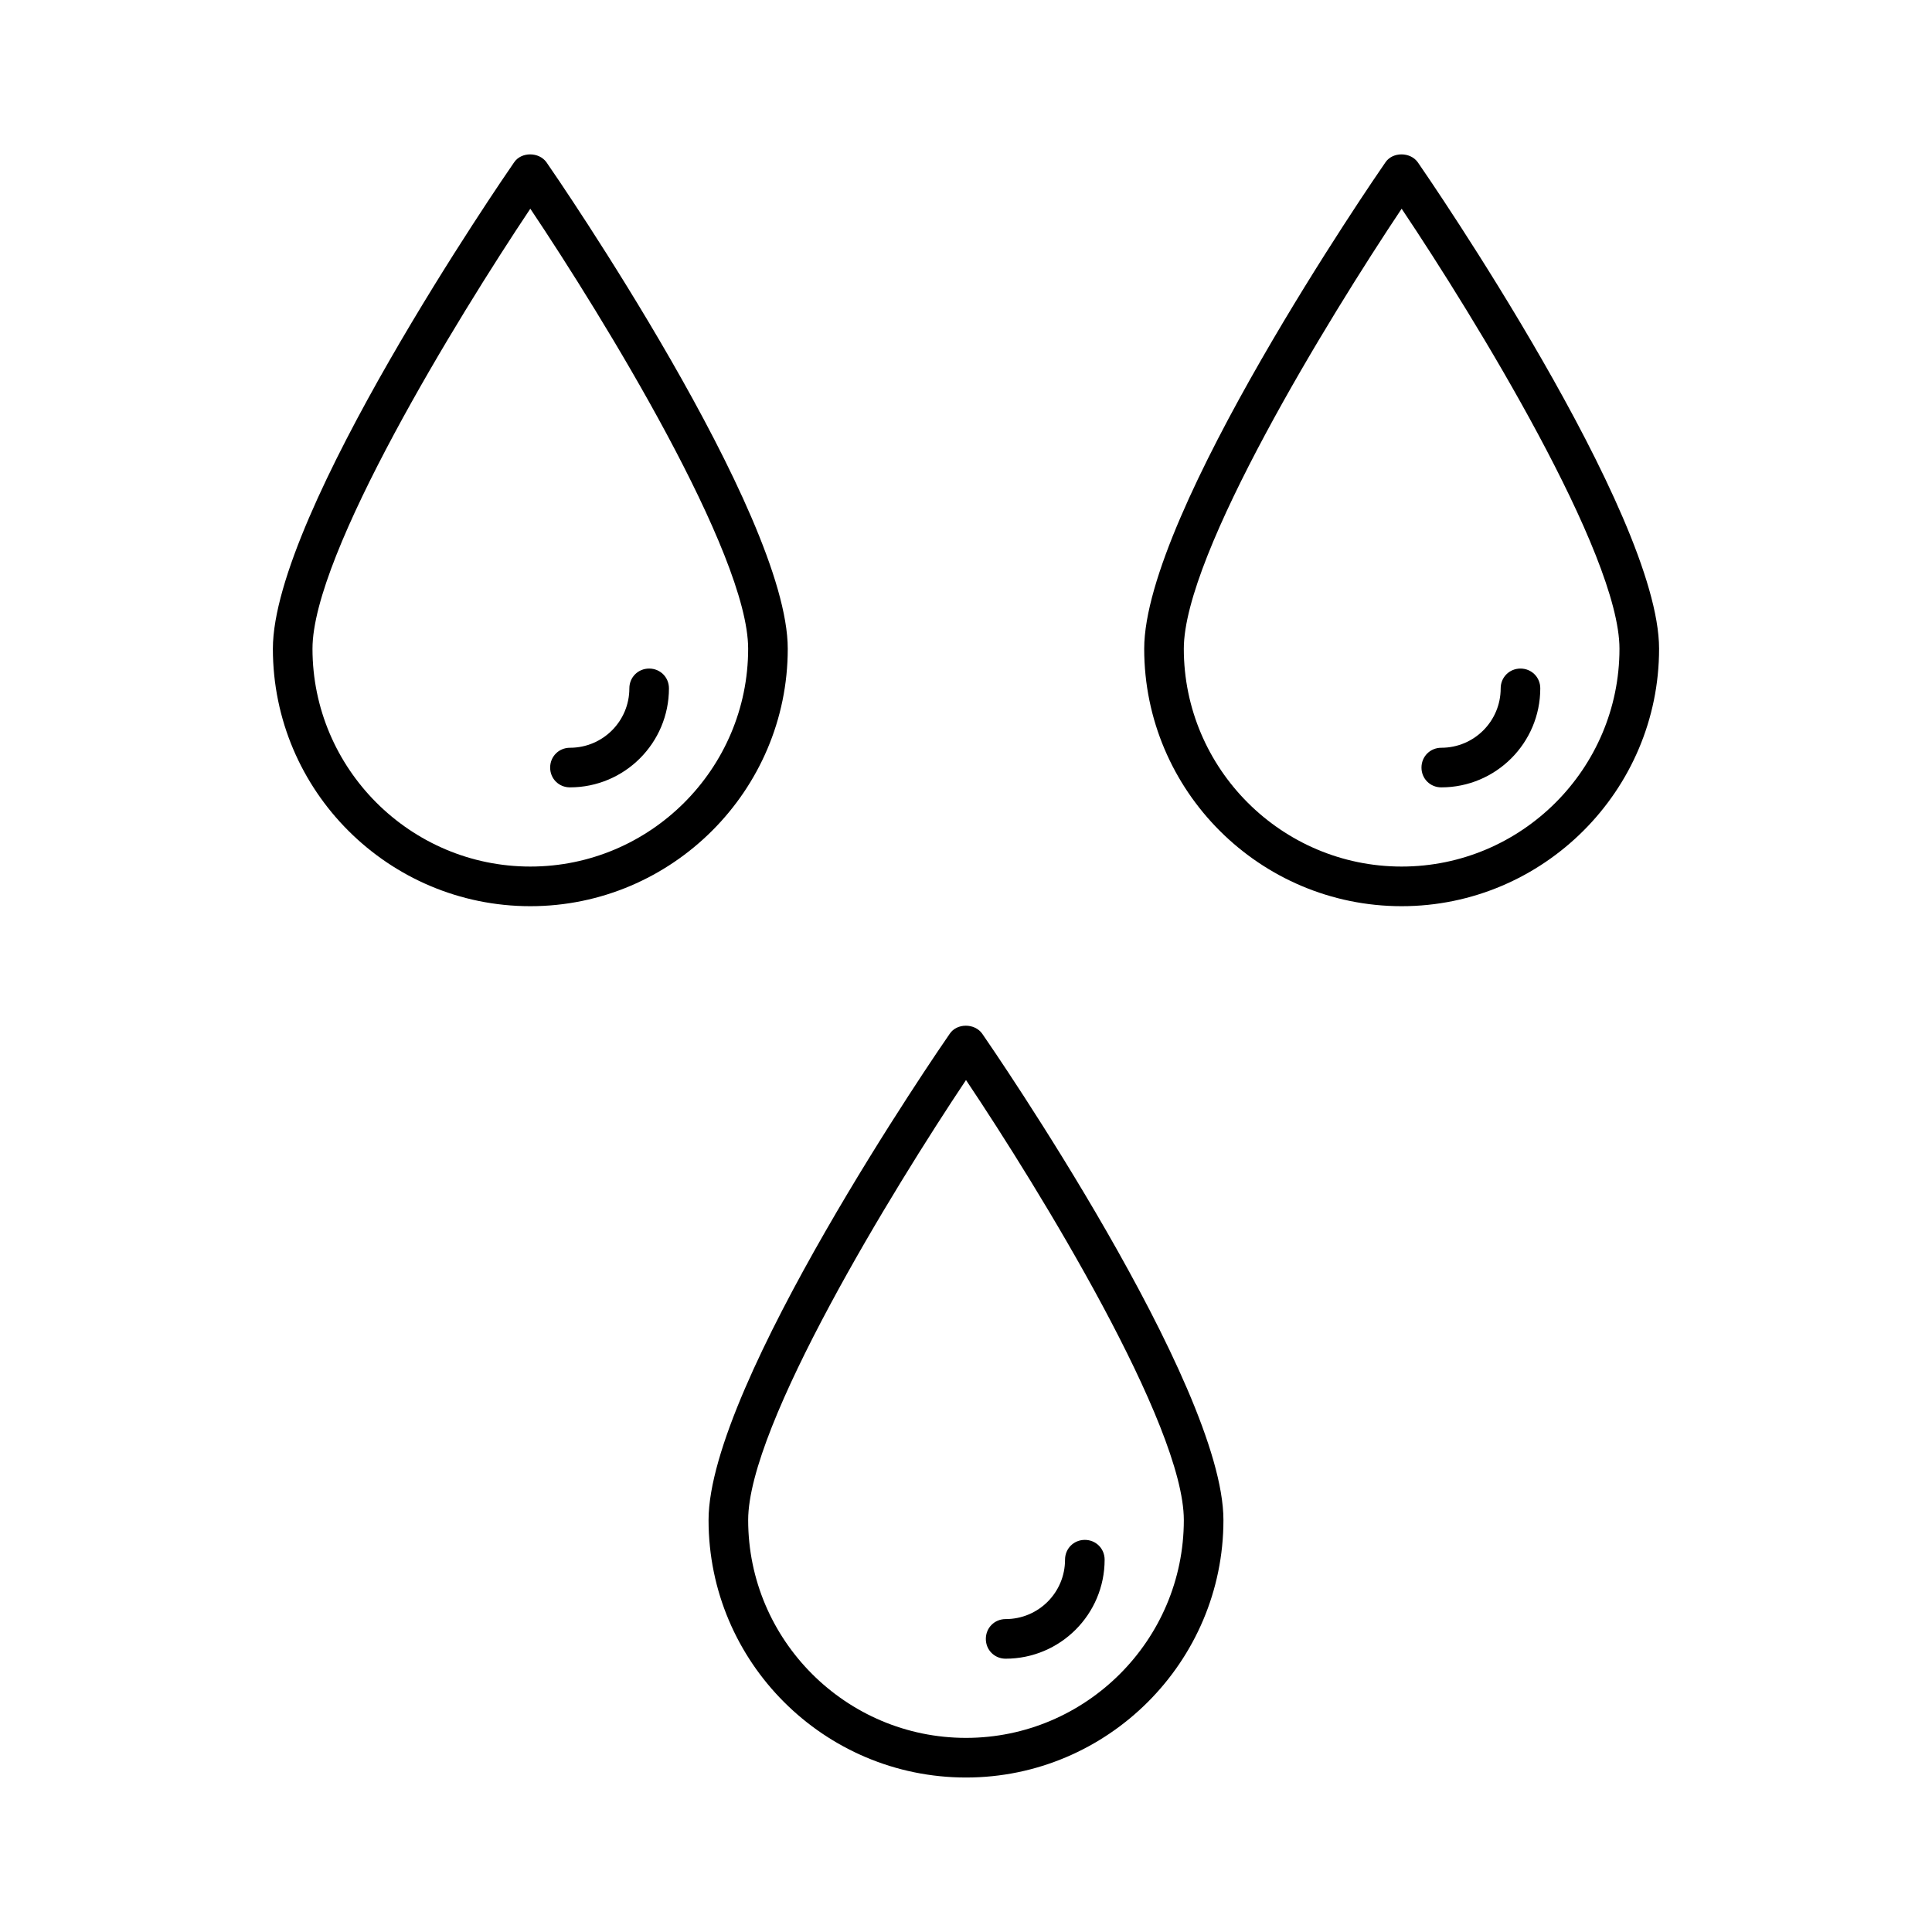
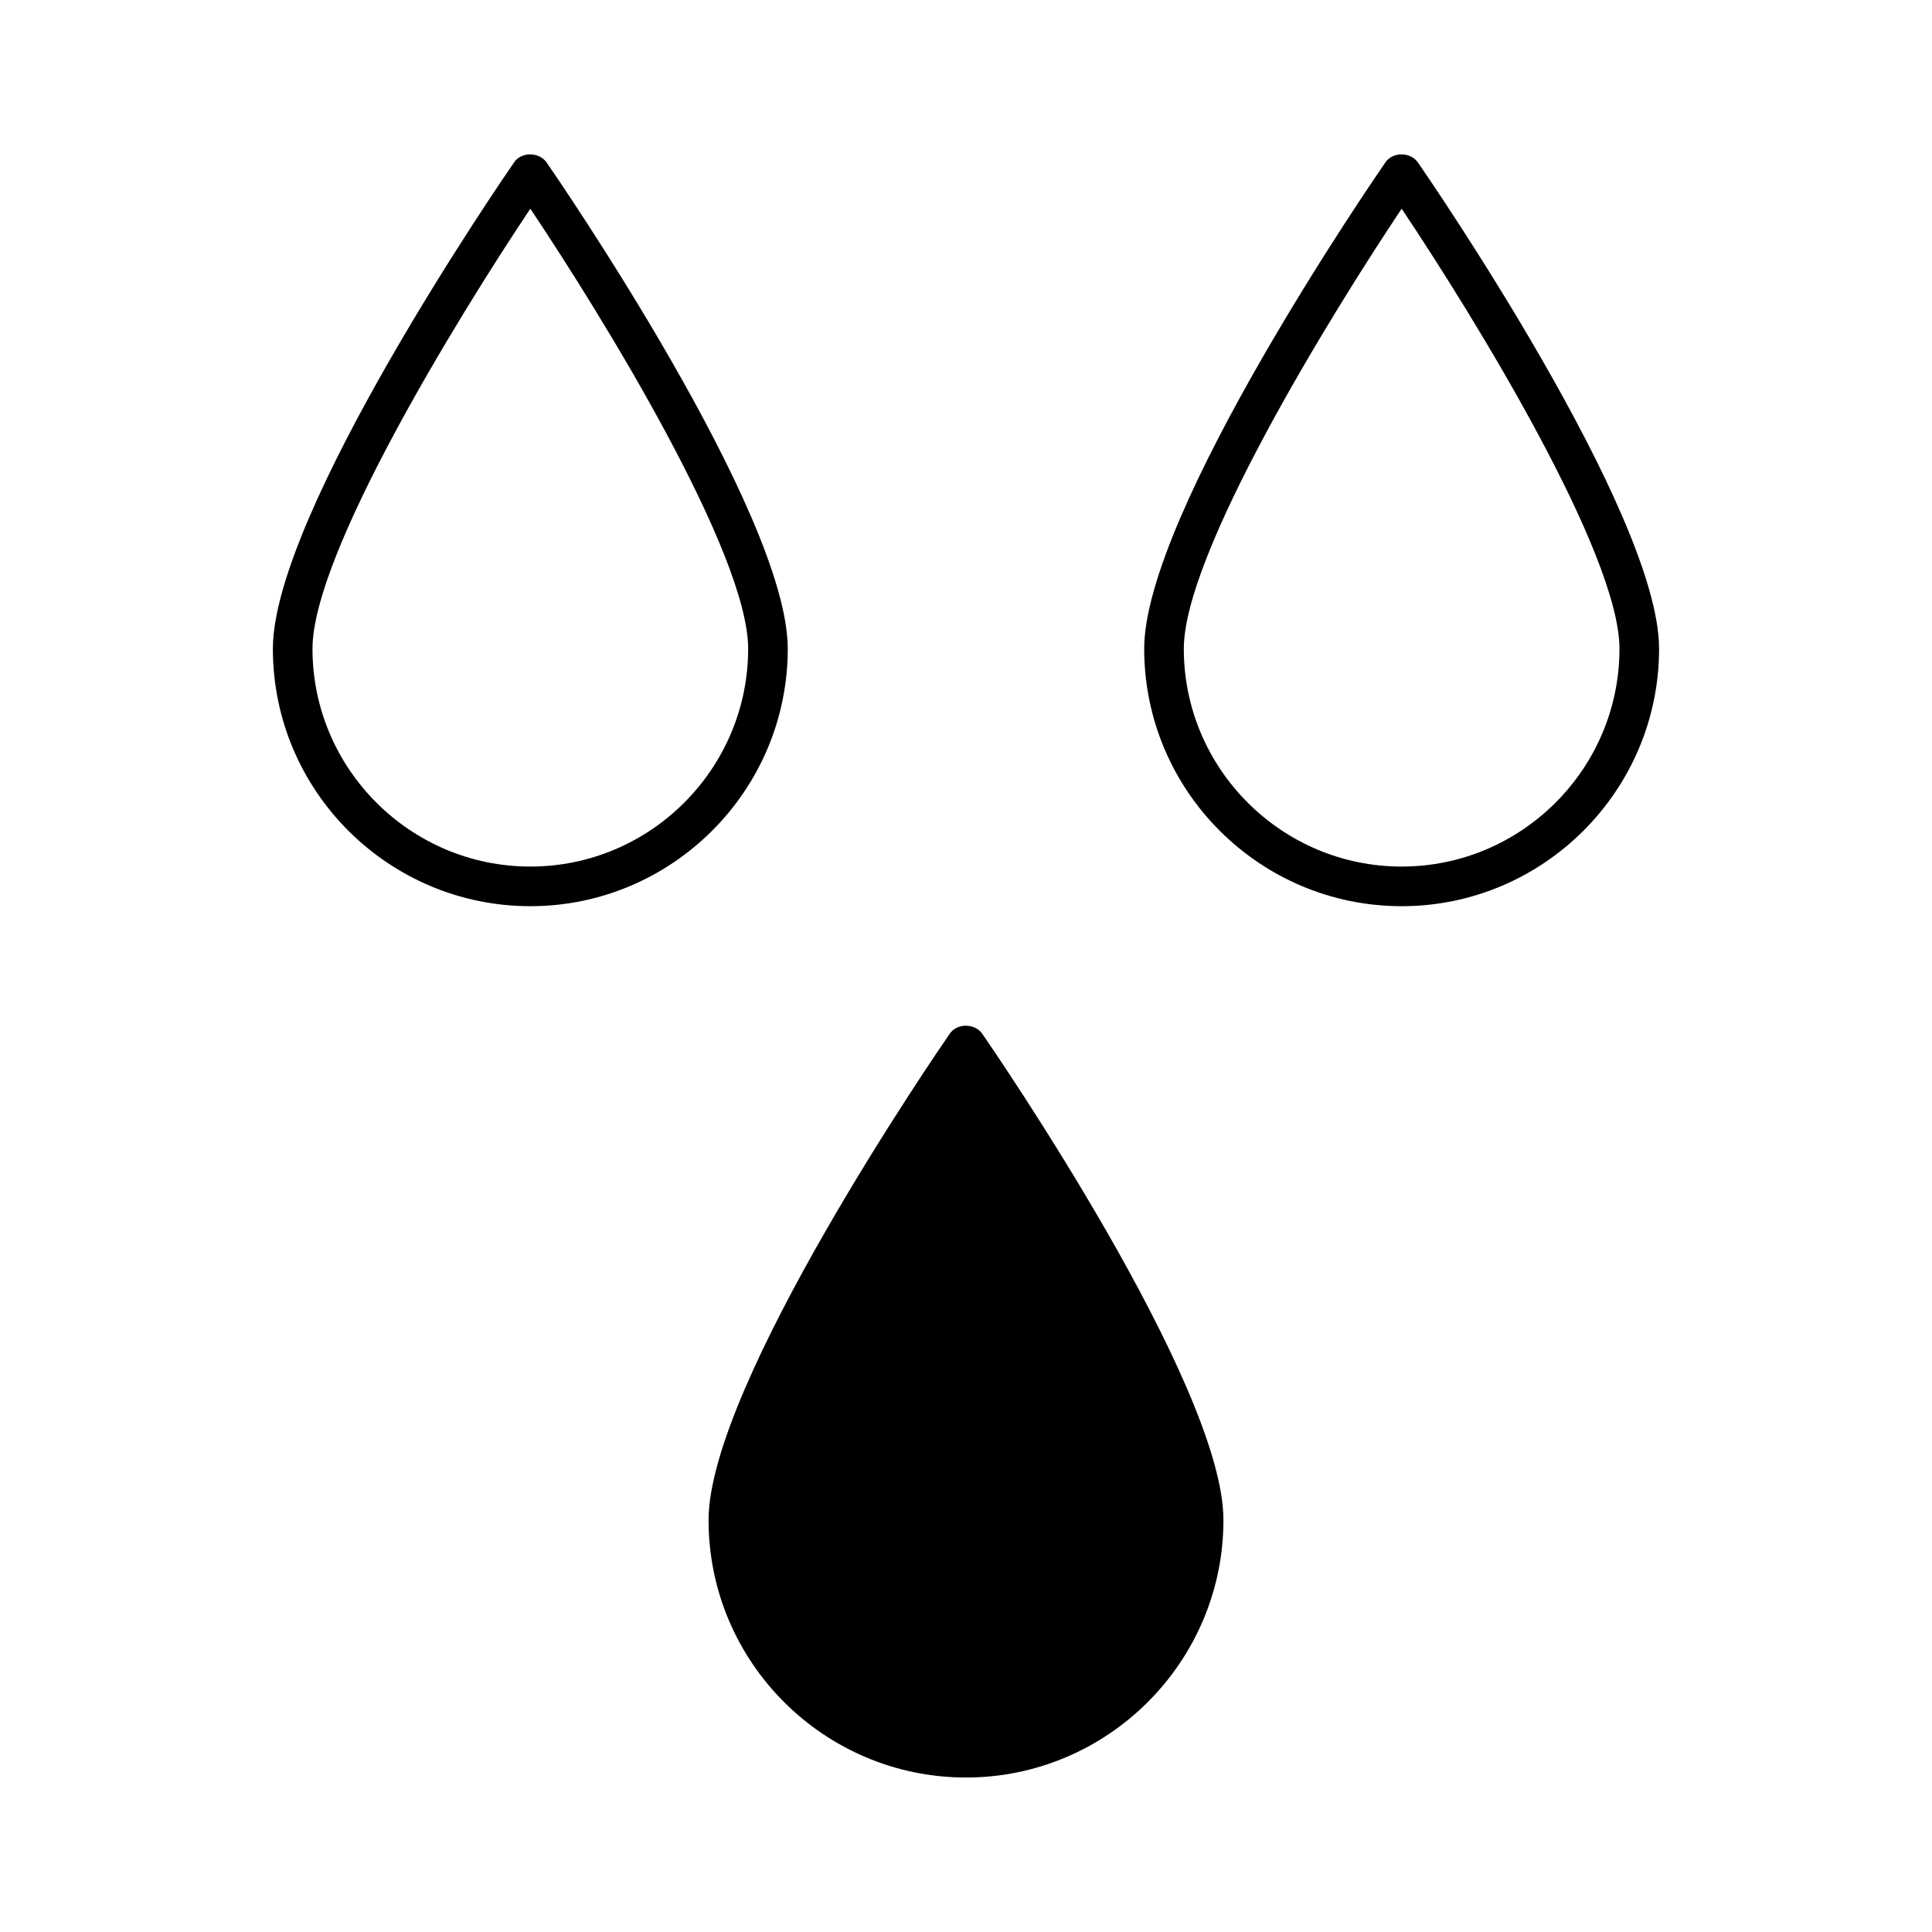
<svg xmlns="http://www.w3.org/2000/svg" fill="#000000" width="800px" height="800px" version="1.1" viewBox="144 144 512 512">
  <g>
    <path d="m284.54 384.15c37.574 0 68.223-30.648 68.223-68.223 0-36-61.297-125.11-63.922-128.89-1.996-2.832-6.719-2.832-8.605 0-2.625 3.777-63.922 92.891-63.922 128.89 0 37.68 30.648 68.223 68.227 68.223zm0-184.84c19.418 28.969 57.727 91.422 57.727 116.61 0 31.805-25.926 57.727-57.727 57.727-31.805 0-57.727-25.926-57.727-57.727-0.004-25.082 38.309-87.535 57.727-116.61z" />
-     <path d="m295.04 352.66c14.484 0 26.238-11.754 26.238-26.238 0-2.938-2.309-5.246-5.246-5.246s-5.246 2.309-5.246 5.246c0 8.711-7.031 15.742-15.742 15.742-2.938 0-5.246 2.309-5.246 5.246-0.008 2.941 2.301 5.25 5.242 5.25z" />
    <path d="m515.45 384.15c37.574 0 68.223-30.648 68.223-68.223 0-36-61.297-125.11-63.922-128.89-1.996-2.832-6.719-2.832-8.605 0-2.625 3.777-63.922 92.891-63.922 128.89 0.004 37.68 30.652 68.223 68.227 68.223zm0-184.84c19.418 28.969 57.727 91.422 57.727 116.61 0 31.805-25.926 57.727-57.727 57.727-31.805 0-57.727-25.926-57.727-57.727 0-25.082 38.312-87.535 57.727-116.61z" />
-     <path d="m525.95 352.66c14.484 0 26.238-11.754 26.238-26.238 0-2.938-2.309-5.246-5.246-5.246s-5.246 2.309-5.246 5.246c0 8.711-7.031 15.742-15.742 15.742-2.938 0-5.246 2.309-5.246 5.246-0.004 2.941 2.305 5.25 5.242 5.25z" />
-     <path d="m400 615.06c37.574 0 68.223-30.648 68.223-68.223 0-36-61.297-125.11-63.922-128.89-1.996-2.832-6.719-2.832-8.605 0-2.625 3.777-63.922 92.891-63.922 128.89 0 37.68 30.648 68.223 68.227 68.223zm0-184.84c19.418 28.969 57.727 91.422 57.727 116.61 0 31.805-25.926 57.727-57.727 57.727-31.805 0-57.727-25.926-57.727-57.727-0.004-25.082 38.309-87.535 57.727-116.61z" />
+     <path d="m400 615.06c37.574 0 68.223-30.648 68.223-68.223 0-36-61.297-125.11-63.922-128.89-1.996-2.832-6.719-2.832-8.605 0-2.625 3.777-63.922 92.891-63.922 128.89 0 37.68 30.648 68.223 68.227 68.223zm0-184.84z" />
    <path d="m410.5 583.57c14.484 0 26.238-11.754 26.238-26.238 0-2.938-2.309-5.246-5.246-5.246s-5.246 2.309-5.246 5.246c0 8.711-7.031 15.742-15.742 15.742-2.938 0-5.246 2.309-5.246 5.246-0.008 2.941 2.301 5.25 5.242 5.25z" />
  </g>
</svg>